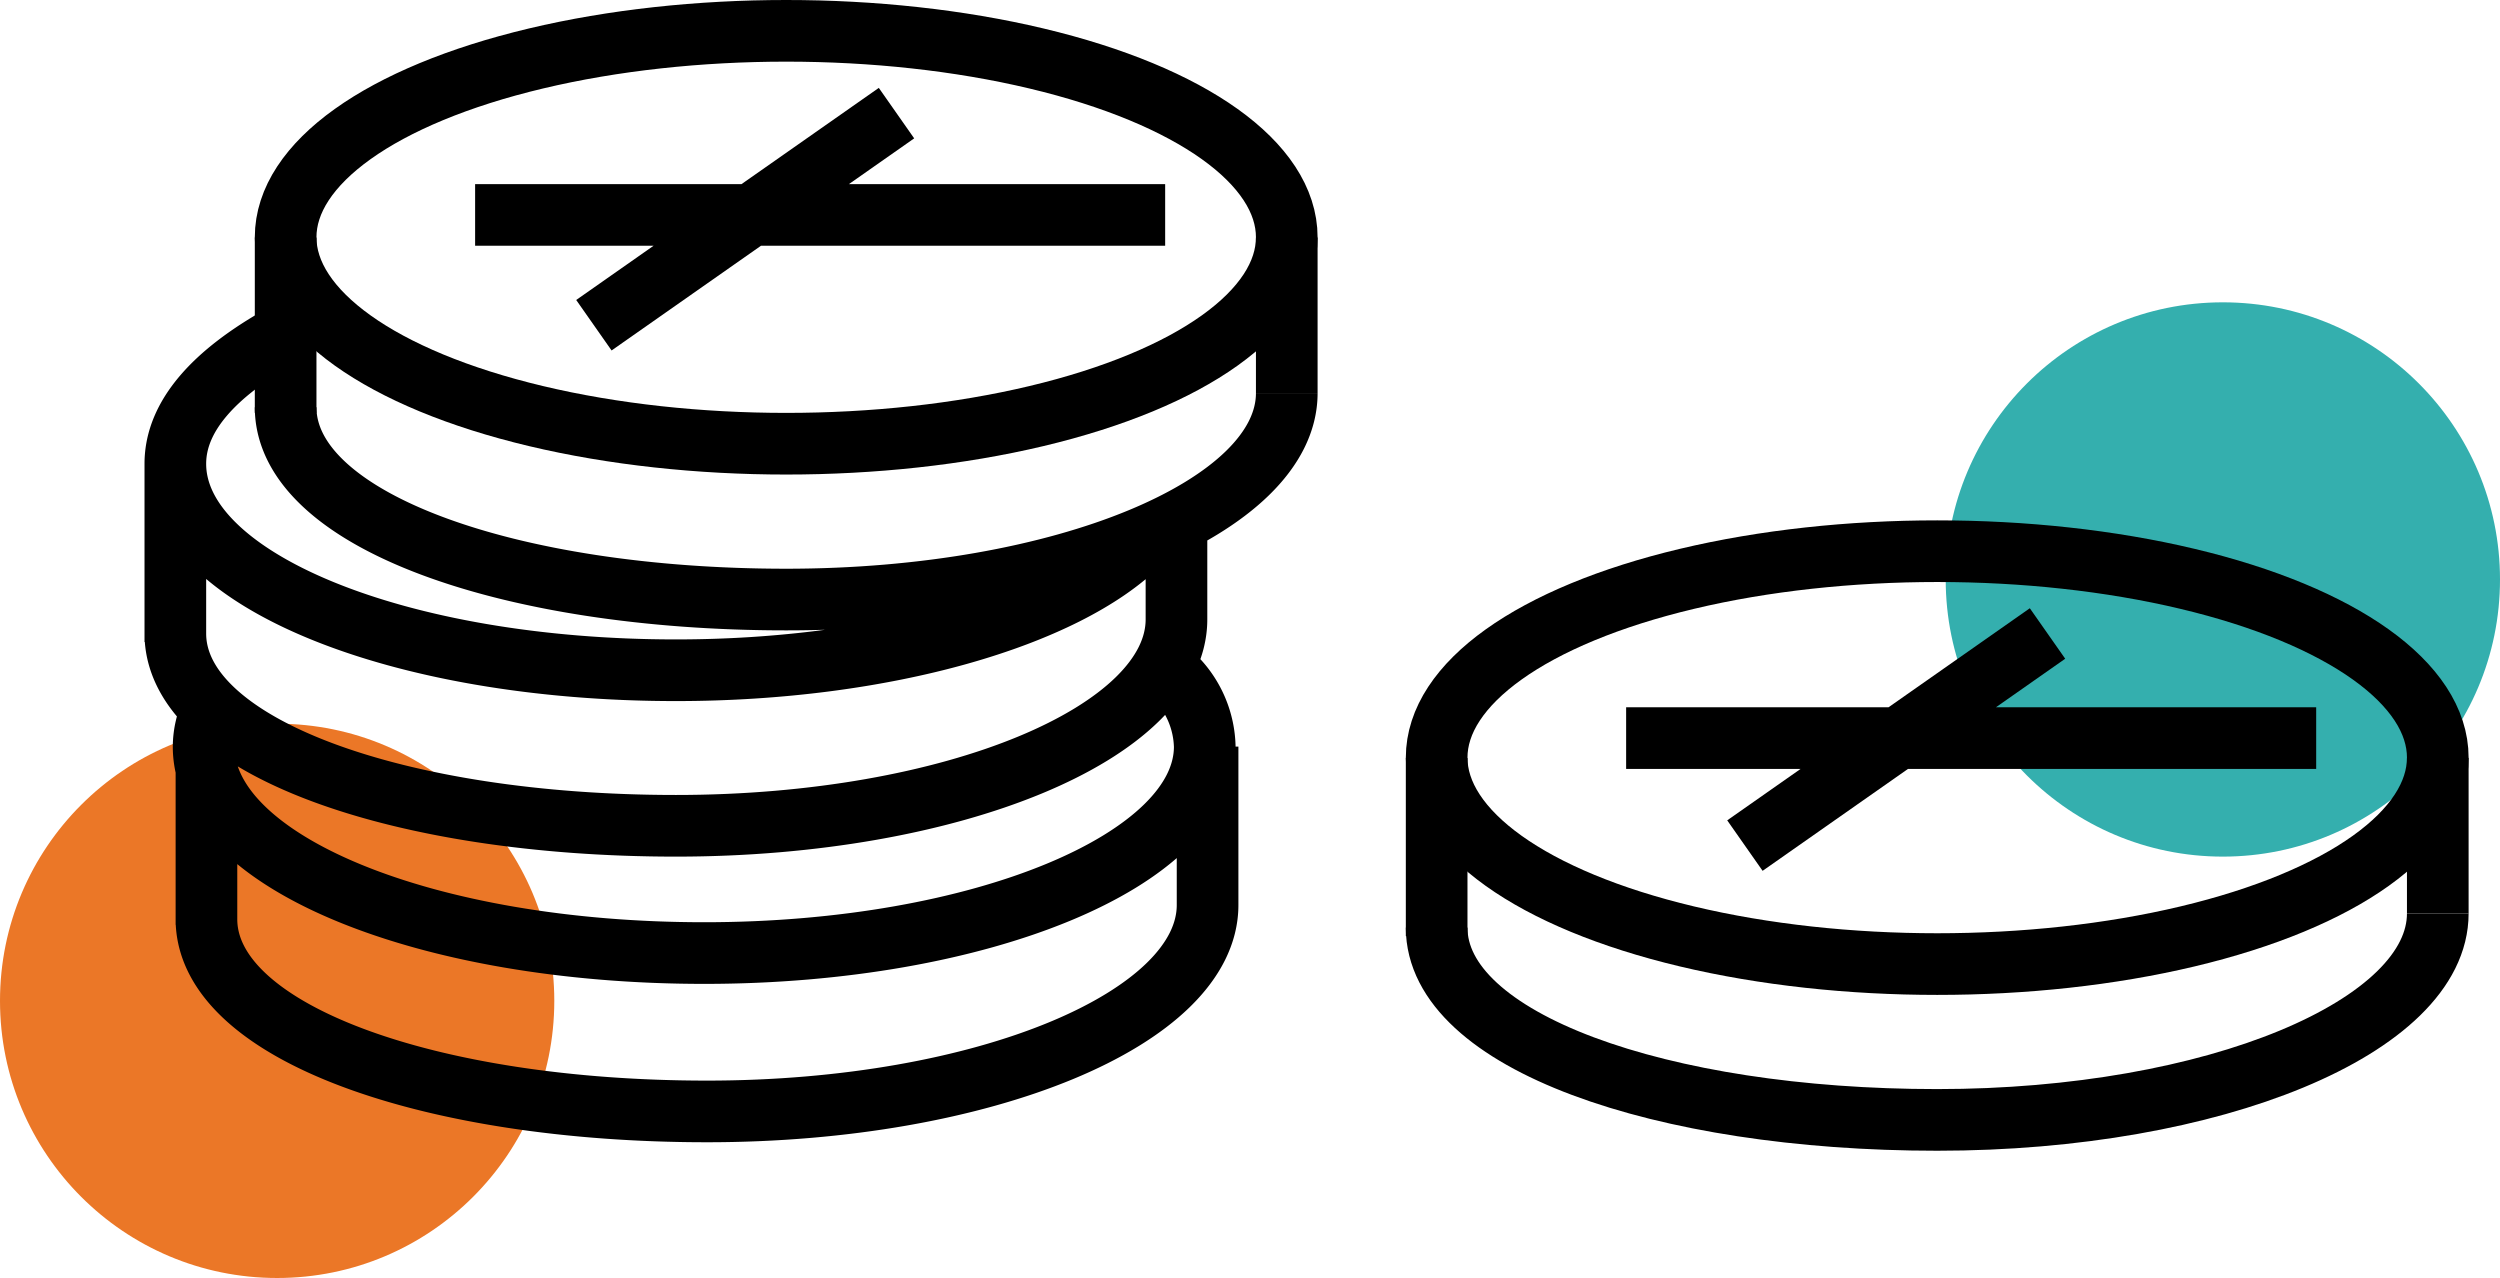
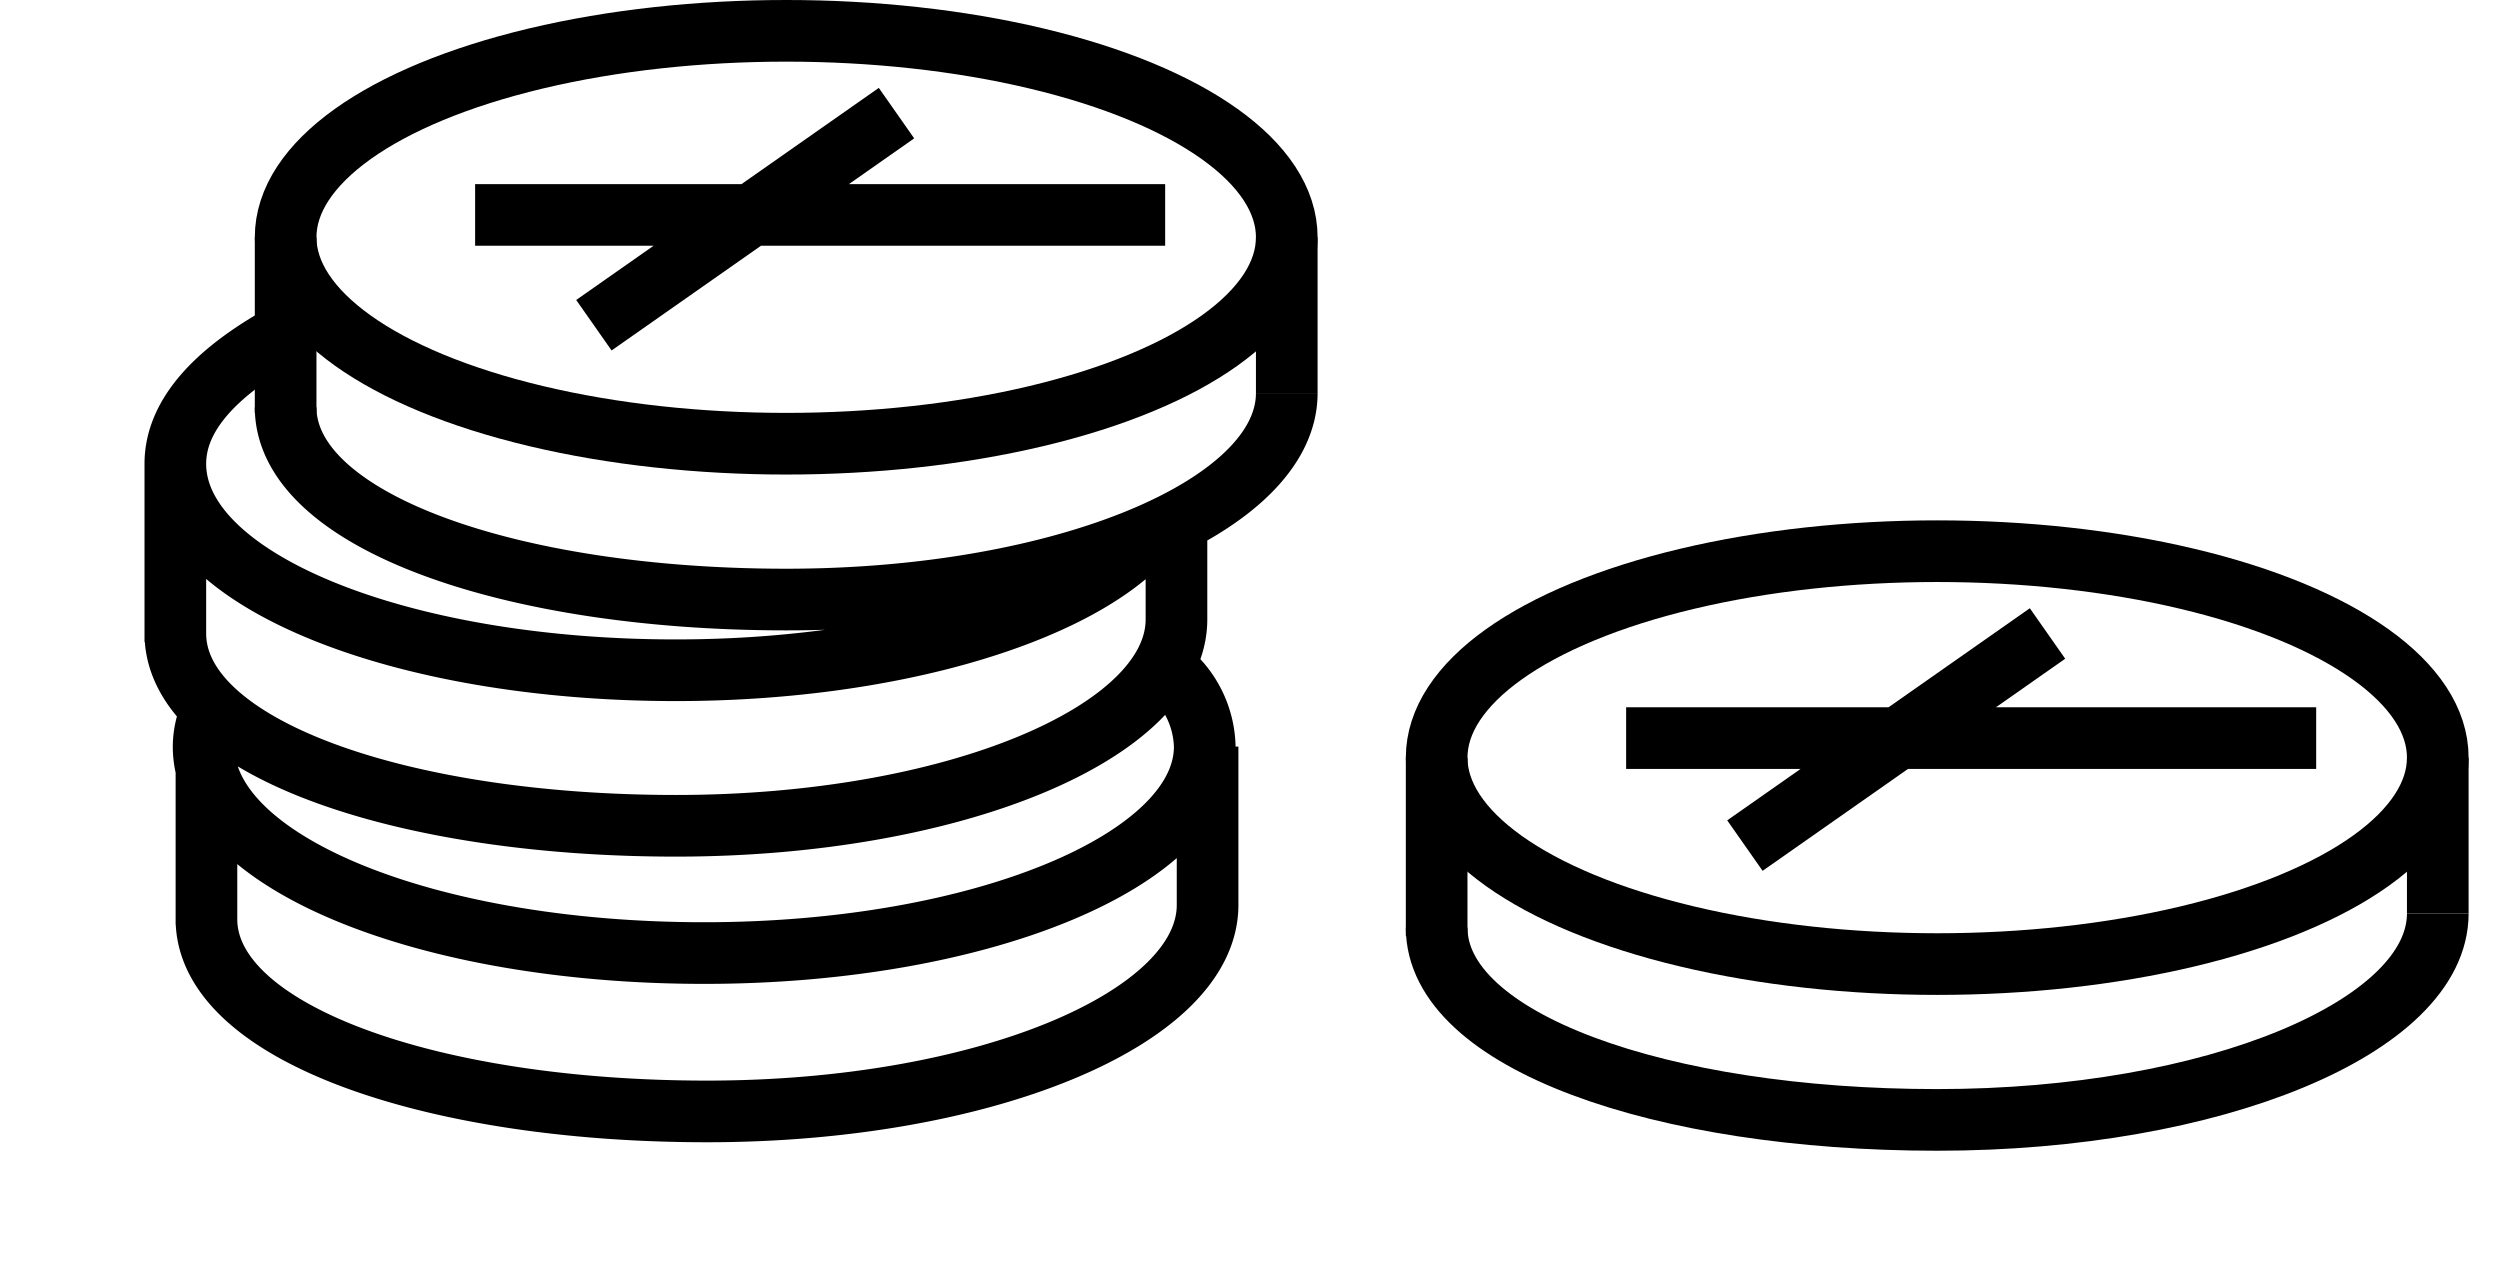
<svg xmlns="http://www.w3.org/2000/svg" viewBox="0 0 88.4 45.19">
  <defs>
    <style>.cls-1{fill:#34afae;}.cls-2{fill:#eb7727;}.cls-3{fill:none;stroke:#000;stroke-miterlimit:10;stroke-width:2.18px;}</style>
  </defs>
  <title>pieniadze</title>
  <g id="Layer_2">
    <g id="Layer_1-2">
-       <circle cx="78.6" cy="20.49" r="9.8" class="cls-1" />
-       <circle cx="9.8" cy="35.39" r="9.8" class="cls-2" />
      <path d="M42.7 32c0 4-7.9 7.3-17.7 7.3S7.3 36.5 7.3 32.5M41.2 23.5l.5.5M41.6 24a3.6 3.6 0 0 1 1 2.4c0 4-7.9 7.3-17.7 7.3S7.2 30.5 7.2 26.4a3.08 3.08 0 0 1 .3-1.3M7.3 26.4v6.3M42.7 32v-5.6M41.6 21.9c0 4-7.9 7.3-17.7 7.3S6.2 26.4 6.2 22.4M40.3 19.2c-2.6 2.6-9 4.5-16.4 4.5-9.8 0-17.7-3.2-17.7-7.3 0-1.7 1.4-3.2 3.7-4.5M6.2 16.4v6.3M41.6 21.9v-3.6M45.5 13.9c0 4-7.9 7.3-17.7 7.3s-17.7-2.8-17.7-6.8" class="cls-3" />
      <ellipse cx="27.8" cy="8.39" class="cls-3" rx="17.7" ry="7.3" />
      <path d="M10.1 8.4v6.2M45.5 13.9V8.4M16.8 7.6h24.4M31.7 4L21 11.5M86.2 32.3c0 4-7.9 7.3-17.7 7.3s-17.7-2.8-17.7-6.8" class="cls-3" />
      <ellipse cx="68.5" cy="26.79" class="cls-3" rx="17.7" ry="7.3" />
      <path d="M50.8 26.8v6.3M86.2 32.3v-5.5M57.5 26.1h24.4M72.4 22.4l-10.7 7.5" class="cls-3" />
    </g>
  </g>
</svg>